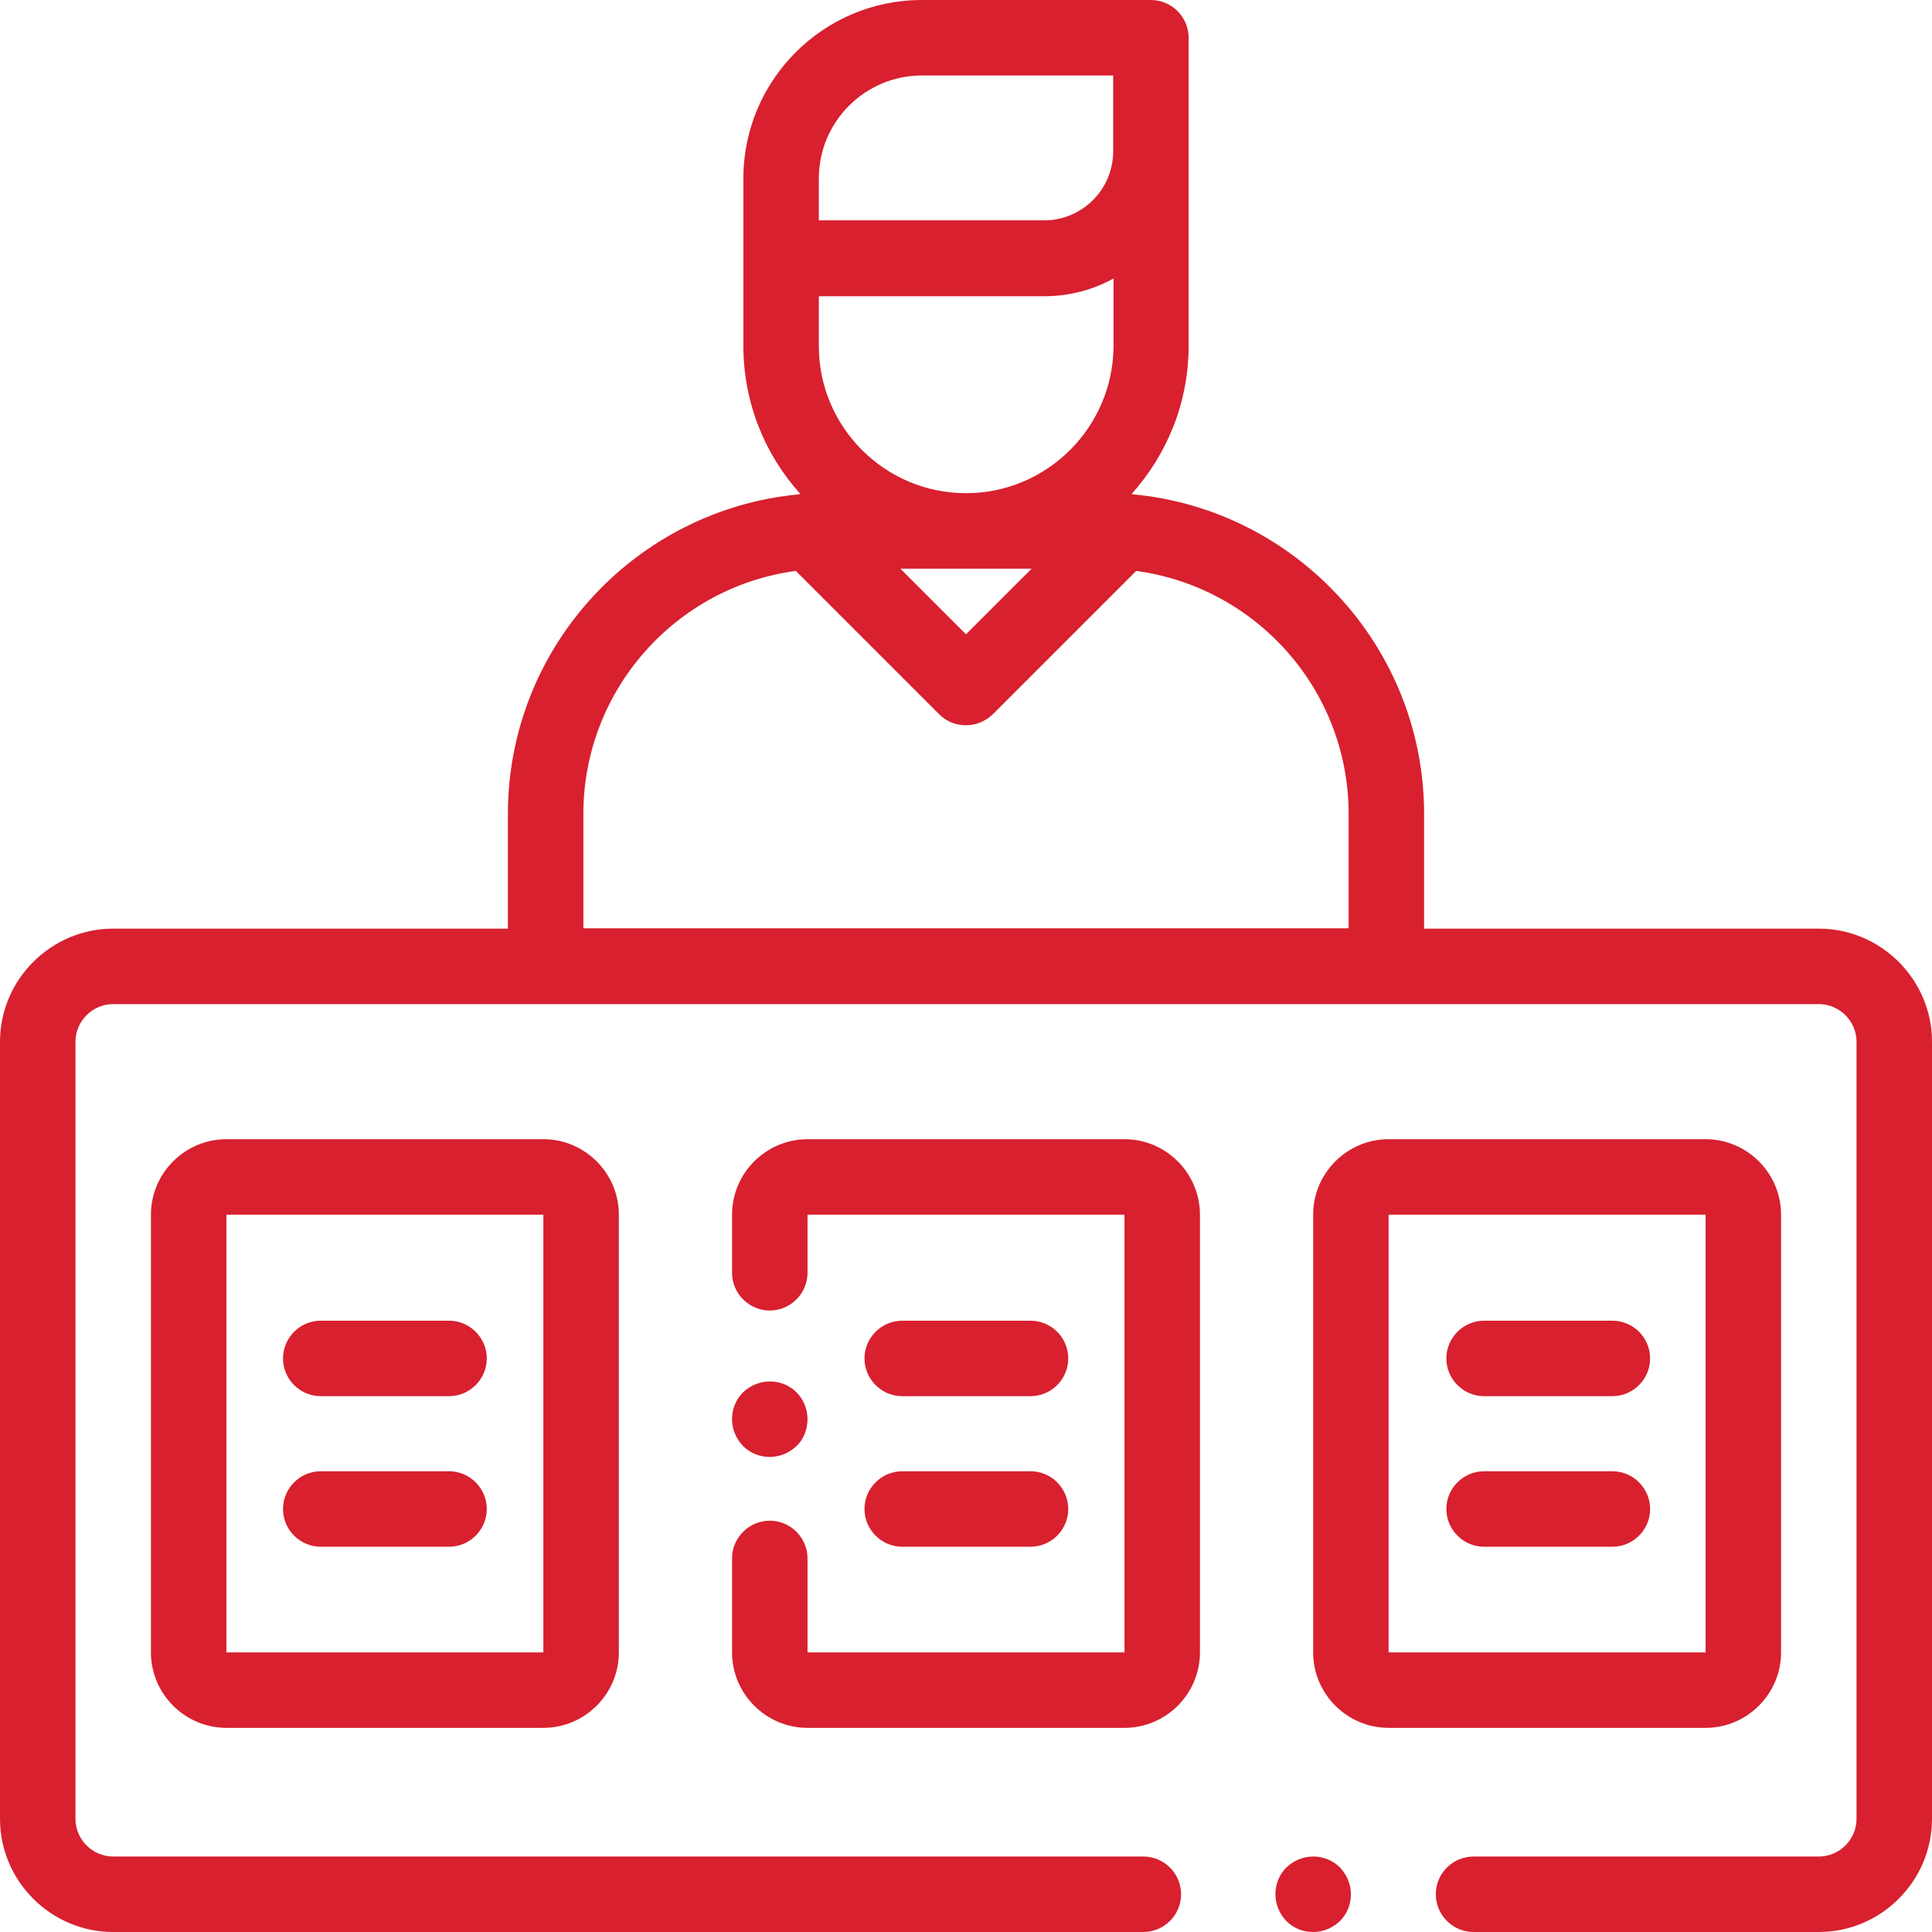
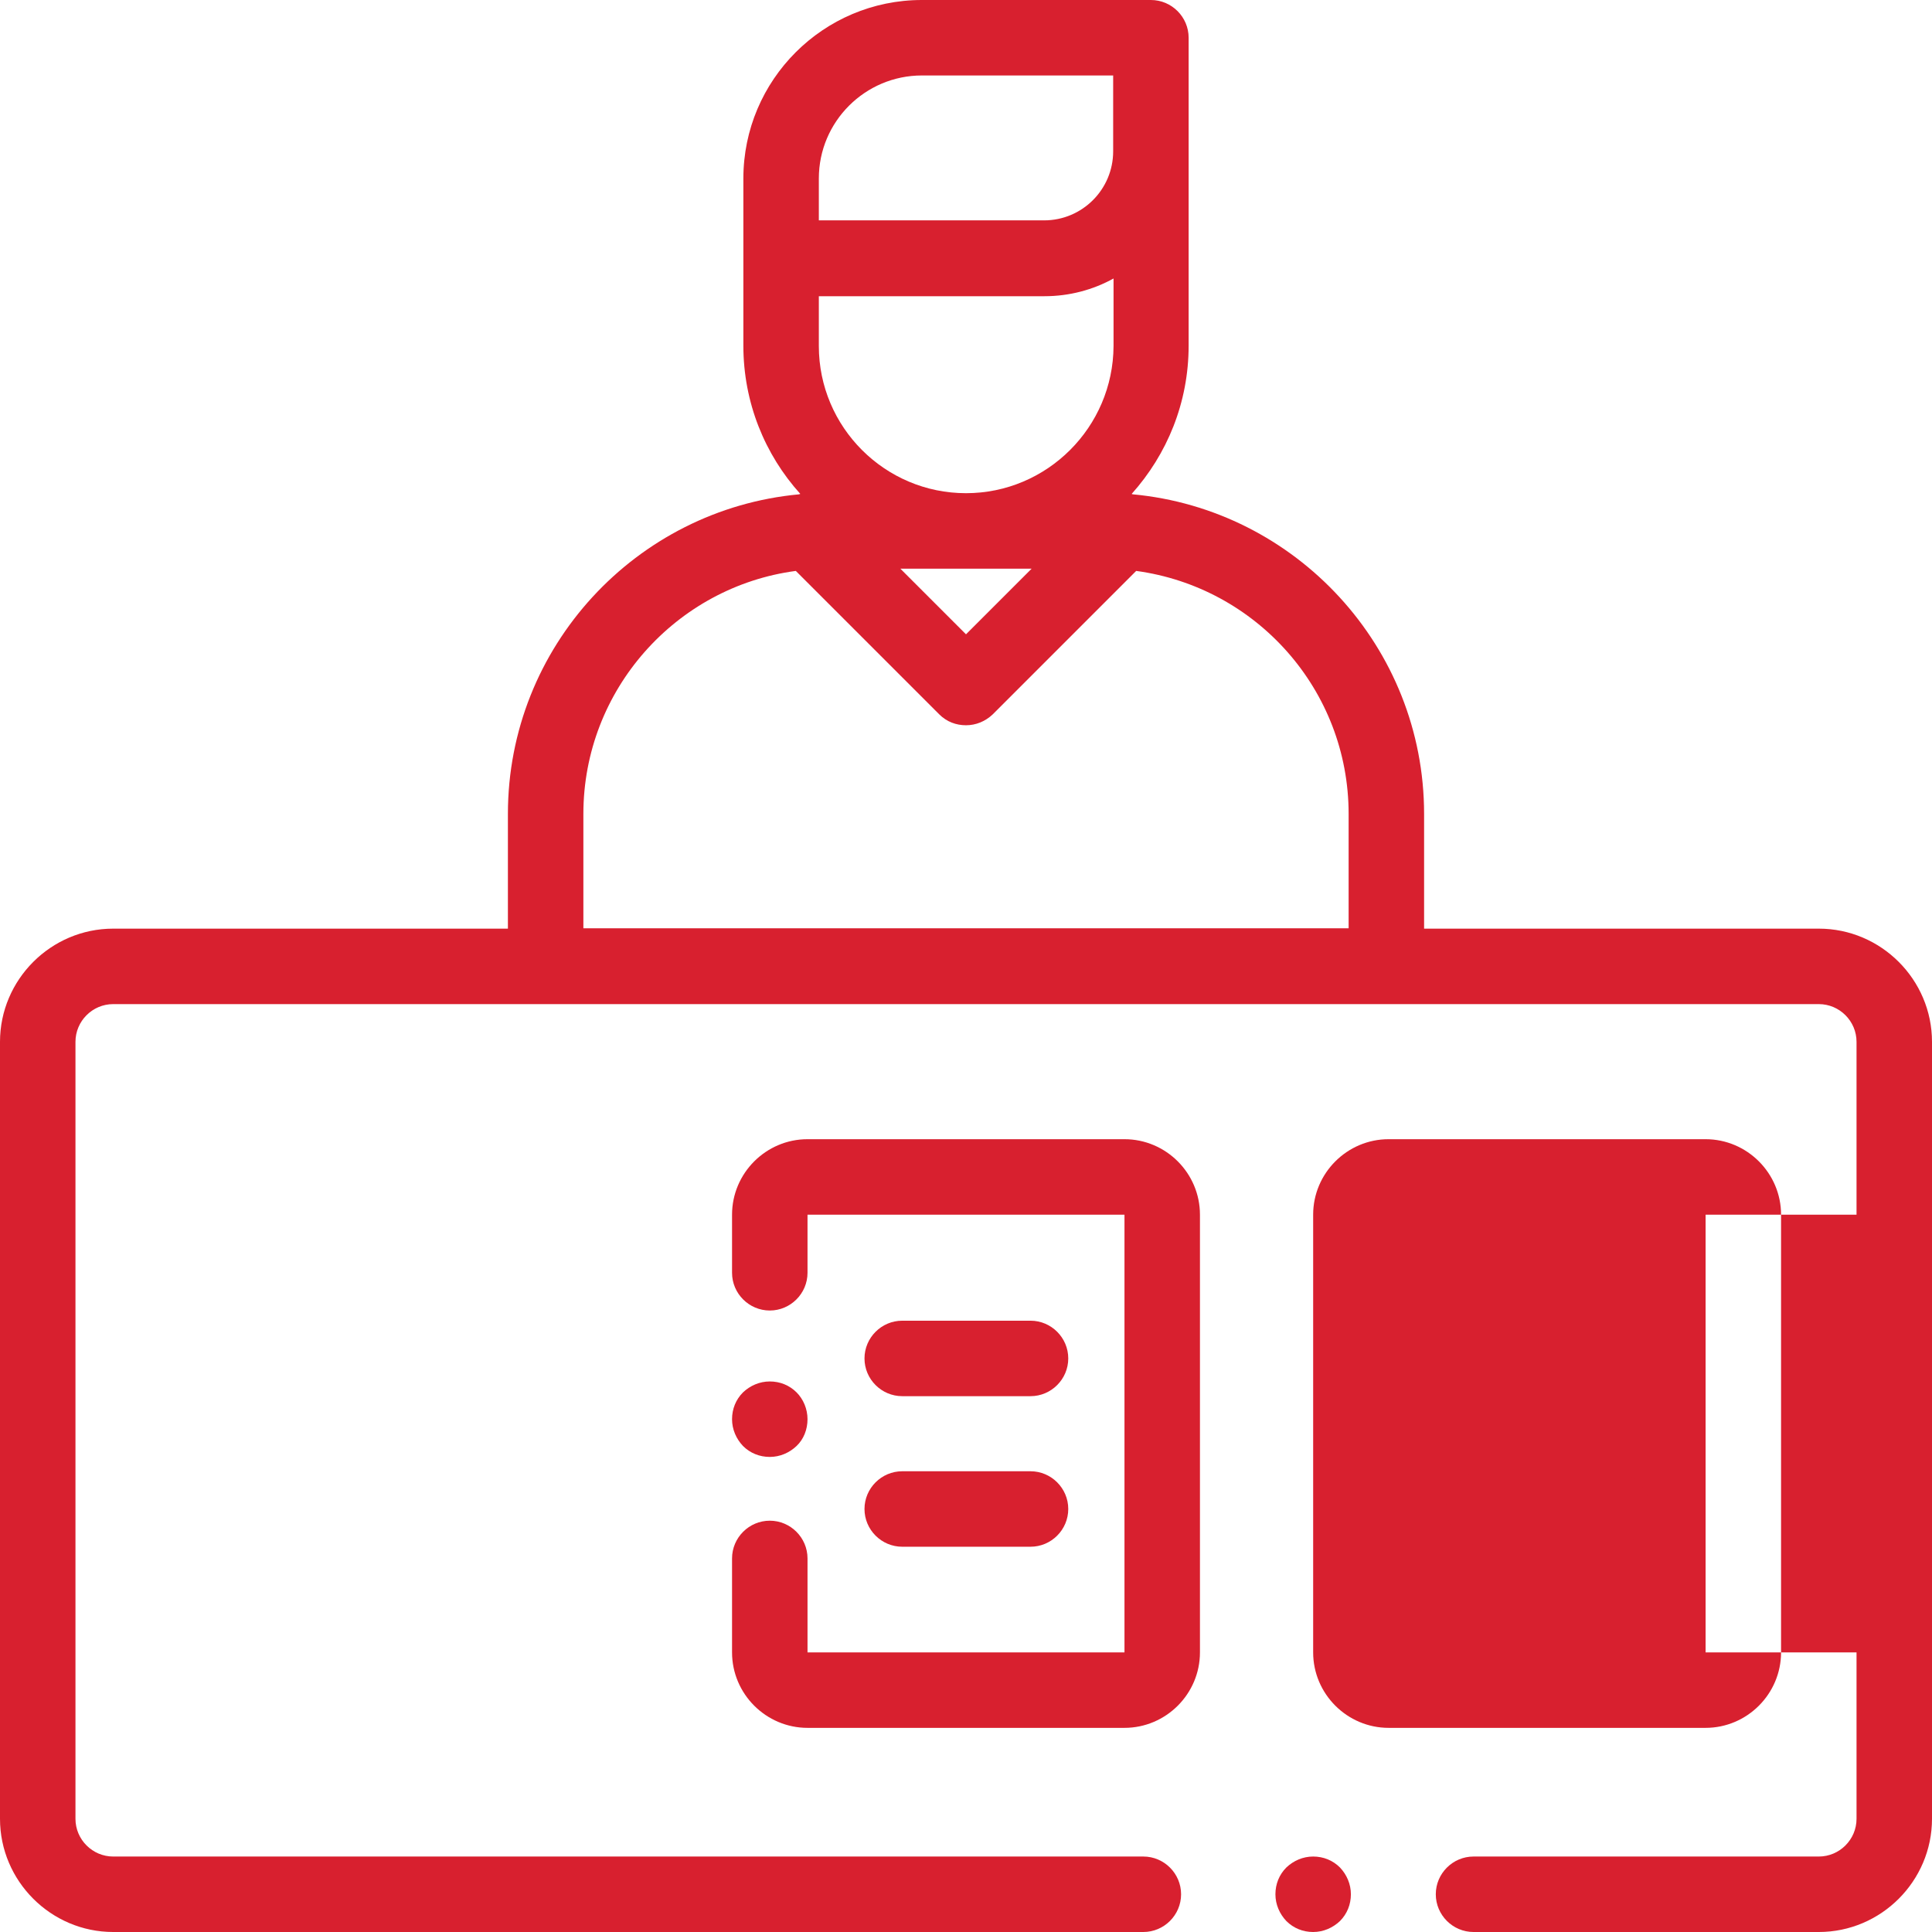
<svg xmlns="http://www.w3.org/2000/svg" version="1.1" id="Capa_1" x="0px" y="0px" viewBox="0 0 512 512" style="enable-background:new 0 0 512 512;" xml:space="preserve">
  <style type="text/css">
	.st0{fill:#D8202F;}
</style>
  <g>
    <g>
      <path class="st0" d="M482,246.1H377.4v-30.4c0-44.2-34-80.7-77.2-84.7c-0.1,0-0.2-0.1-0.3-0.1c9.4-10.5,15.1-24.2,15.1-39.3V10    c0-5.5-4.5-10-10-10h-60.7C218.2,0,197,21.2,197,47.3v44.3c0,15.1,5.7,28.9,15.1,39.3c-0.1,0-0.2,0-0.3,0.1    c-43.2,4-77.2,40.4-77.2,84.7v30.4H30c-16.5,0-30,13.5-30,30V482c0,16.5,13.5,30,30,30h273c5.5,0,10-4.5,10-10s-4.5-10-10-10H30    c-5.5,0-10-4.5-10-10V276.1c0-5.5,4.5-10,10-10h452c5.5,0,10,4.5,10,10V482c0,5.5-4.5,10-10,10h-91.5c-5.5,0-10,4.5-10,10    s4.5,10,10,10H482c16.5,0,30-13.5,30-30V276.1C512,259.6,498.5,246.1,482,246.1z M256,130.7c-21.5,0-39-17.5-39-39V78.5h59.8    c6.6,0,12.9-1.7,18.3-4.7v17.9C295,113.2,277.5,130.7,256,130.7z M273.4,150.7L256,168.1l-17.4-17.4H273.4z M217,47.3L217,47.3    c0-15.1,12.3-27.3,27.3-27.3H295v20.1c0,10.1-8.2,18.3-18.3,18.3H217L217,47.3L217,47.3z M357.4,246H154.6v-30.3    c0-32.9,24.6-60.2,56.3-64.4l38,38c2,2,4.5,2.9,7.1,2.9c2.6,0,5.1-1,7.1-2.9l38-38c31.8,4.3,56.3,31.5,56.3,64.4V246z" />
    </g>
  </g>
  <g>
    <g>
      <path class="st0" d="M355.1,494.9c-1.9-1.9-4.4-2.9-7.1-2.9s-5.2,1.1-7.1,2.9c-1.9,1.9-2.9,4.4-2.9,7.1s1.1,5.2,2.9,7.1    c1.9,1.9,4.4,2.9,7.1,2.9s5.2-1.1,7.1-2.9c1.9-1.9,2.9-4.4,2.9-7.1S356.9,496.8,355.1,494.9z" />
    </g>
  </g>
  <g>
    <g>
      <path class="st0" d="M298,301.9h-84c-11,0-20,9-20,20v15.4c0,5.5,4.5,10,10,10s10-4.5,10-10v-15.4h84v116h-84V413    c0-5.5-4.5-10-10-10s-10,4.5-10,10v24.9c0,11,9,20,20,20h84c11,0,20-9,20-20v-116C318,310.9,309,301.9,298,301.9z" />
    </g>
  </g>
  <g>
    <g>
      <path class="st0" d="M211.1,369c-1.9-1.9-4.4-2.9-7.1-2.9s-5.2,1.1-7.1,2.9c-1.9,1.9-2.9,4.4-2.9,7.1s1.1,5.2,2.9,7.1    c1.9,1.9,4.4,2.9,7.1,2.9s5.2-1.1,7.1-2.9s2.9-4.4,2.9-7.1C214,373.4,212.9,370.8,211.1,369z" />
    </g>
  </g>
  <g>
    <g>
-       <path class="st0" d="M452,301.9h-84c-11,0-20,9-20,20v116c0,11,9,20,20,20h84c11,0,20-9,20-20v-116C472,310.9,463,301.9,452,301.9    z M452,437.9h-84v-116h84V437.9C452,437.9,452,437.9,452,437.9z" />
+       <path class="st0" d="M452,301.9h-84c-11,0-20,9-20,20v116c0,11,9,20,20,20h84c11,0,20-9,20-20v-116C472,310.9,463,301.9,452,301.9    z M452,437.9v-116h84V437.9C452,437.9,452,437.9,452,437.9z" />
    </g>
  </g>
  <g>
    <g>
-       <path class="st0" d="M119,389.9H85c-5.5,0-10,4.5-10,10s4.5,10,10,10h34c5.5,0,10-4.5,10-10S124.5,389.9,119,389.9z" />
-     </g>
+       </g>
  </g>
  <g>
    <g>
-       <path class="st0" d="M119,350H85c-5.5,0-10,4.5-10,10s4.5,10,10,10h34c5.5,0,10-4.5,10-10S124.5,350,119,350z" />
-     </g>
+       </g>
  </g>
  <g>
    <g>
      <path class="st0" d="M273.1,389.9h-34c-5.5,0-10,4.5-10,10s4.5,10,10,10h34c5.5,0,10-4.5,10-10S278.6,389.9,273.1,389.9z" />
    </g>
  </g>
  <g>
    <g>
      <path class="st0" d="M273.1,350h-34c-5.5,0-10,4.5-10,10s4.5,10,10,10h34c5.5,0,10-4.5,10-10S278.6,350,273.1,350z" />
    </g>
  </g>
  <g>
    <g>
      <path class="st0" d="M427.3,389.9h-34c-5.5,0-10,4.5-10,10s4.5,10,10,10h34c5.5,0,10-4.5,10-10S432.8,389.9,427.3,389.9z" />
    </g>
  </g>
  <g>
    <g>
-       <path class="st0" d="M427.3,350h-34c-5.5,0-10,4.5-10,10s4.5,10,10,10h34c5.5,0,10-4.5,10-10S432.8,350,427.3,350z" />
-     </g>
+       </g>
  </g>
  <g>
    <g>
-       <path class="st0" d="M144,301.9H60c-11,0-20,9-20,20v116c0,11,9,20,20,20h84c11,0,20-9,20-20v-116C164,310.9,155,301.9,144,301.9z     M144,437.9H60v-116h84V437.9C144,437.9,144,437.9,144,437.9z" />
-     </g>
+       </g>
  </g>
</svg>